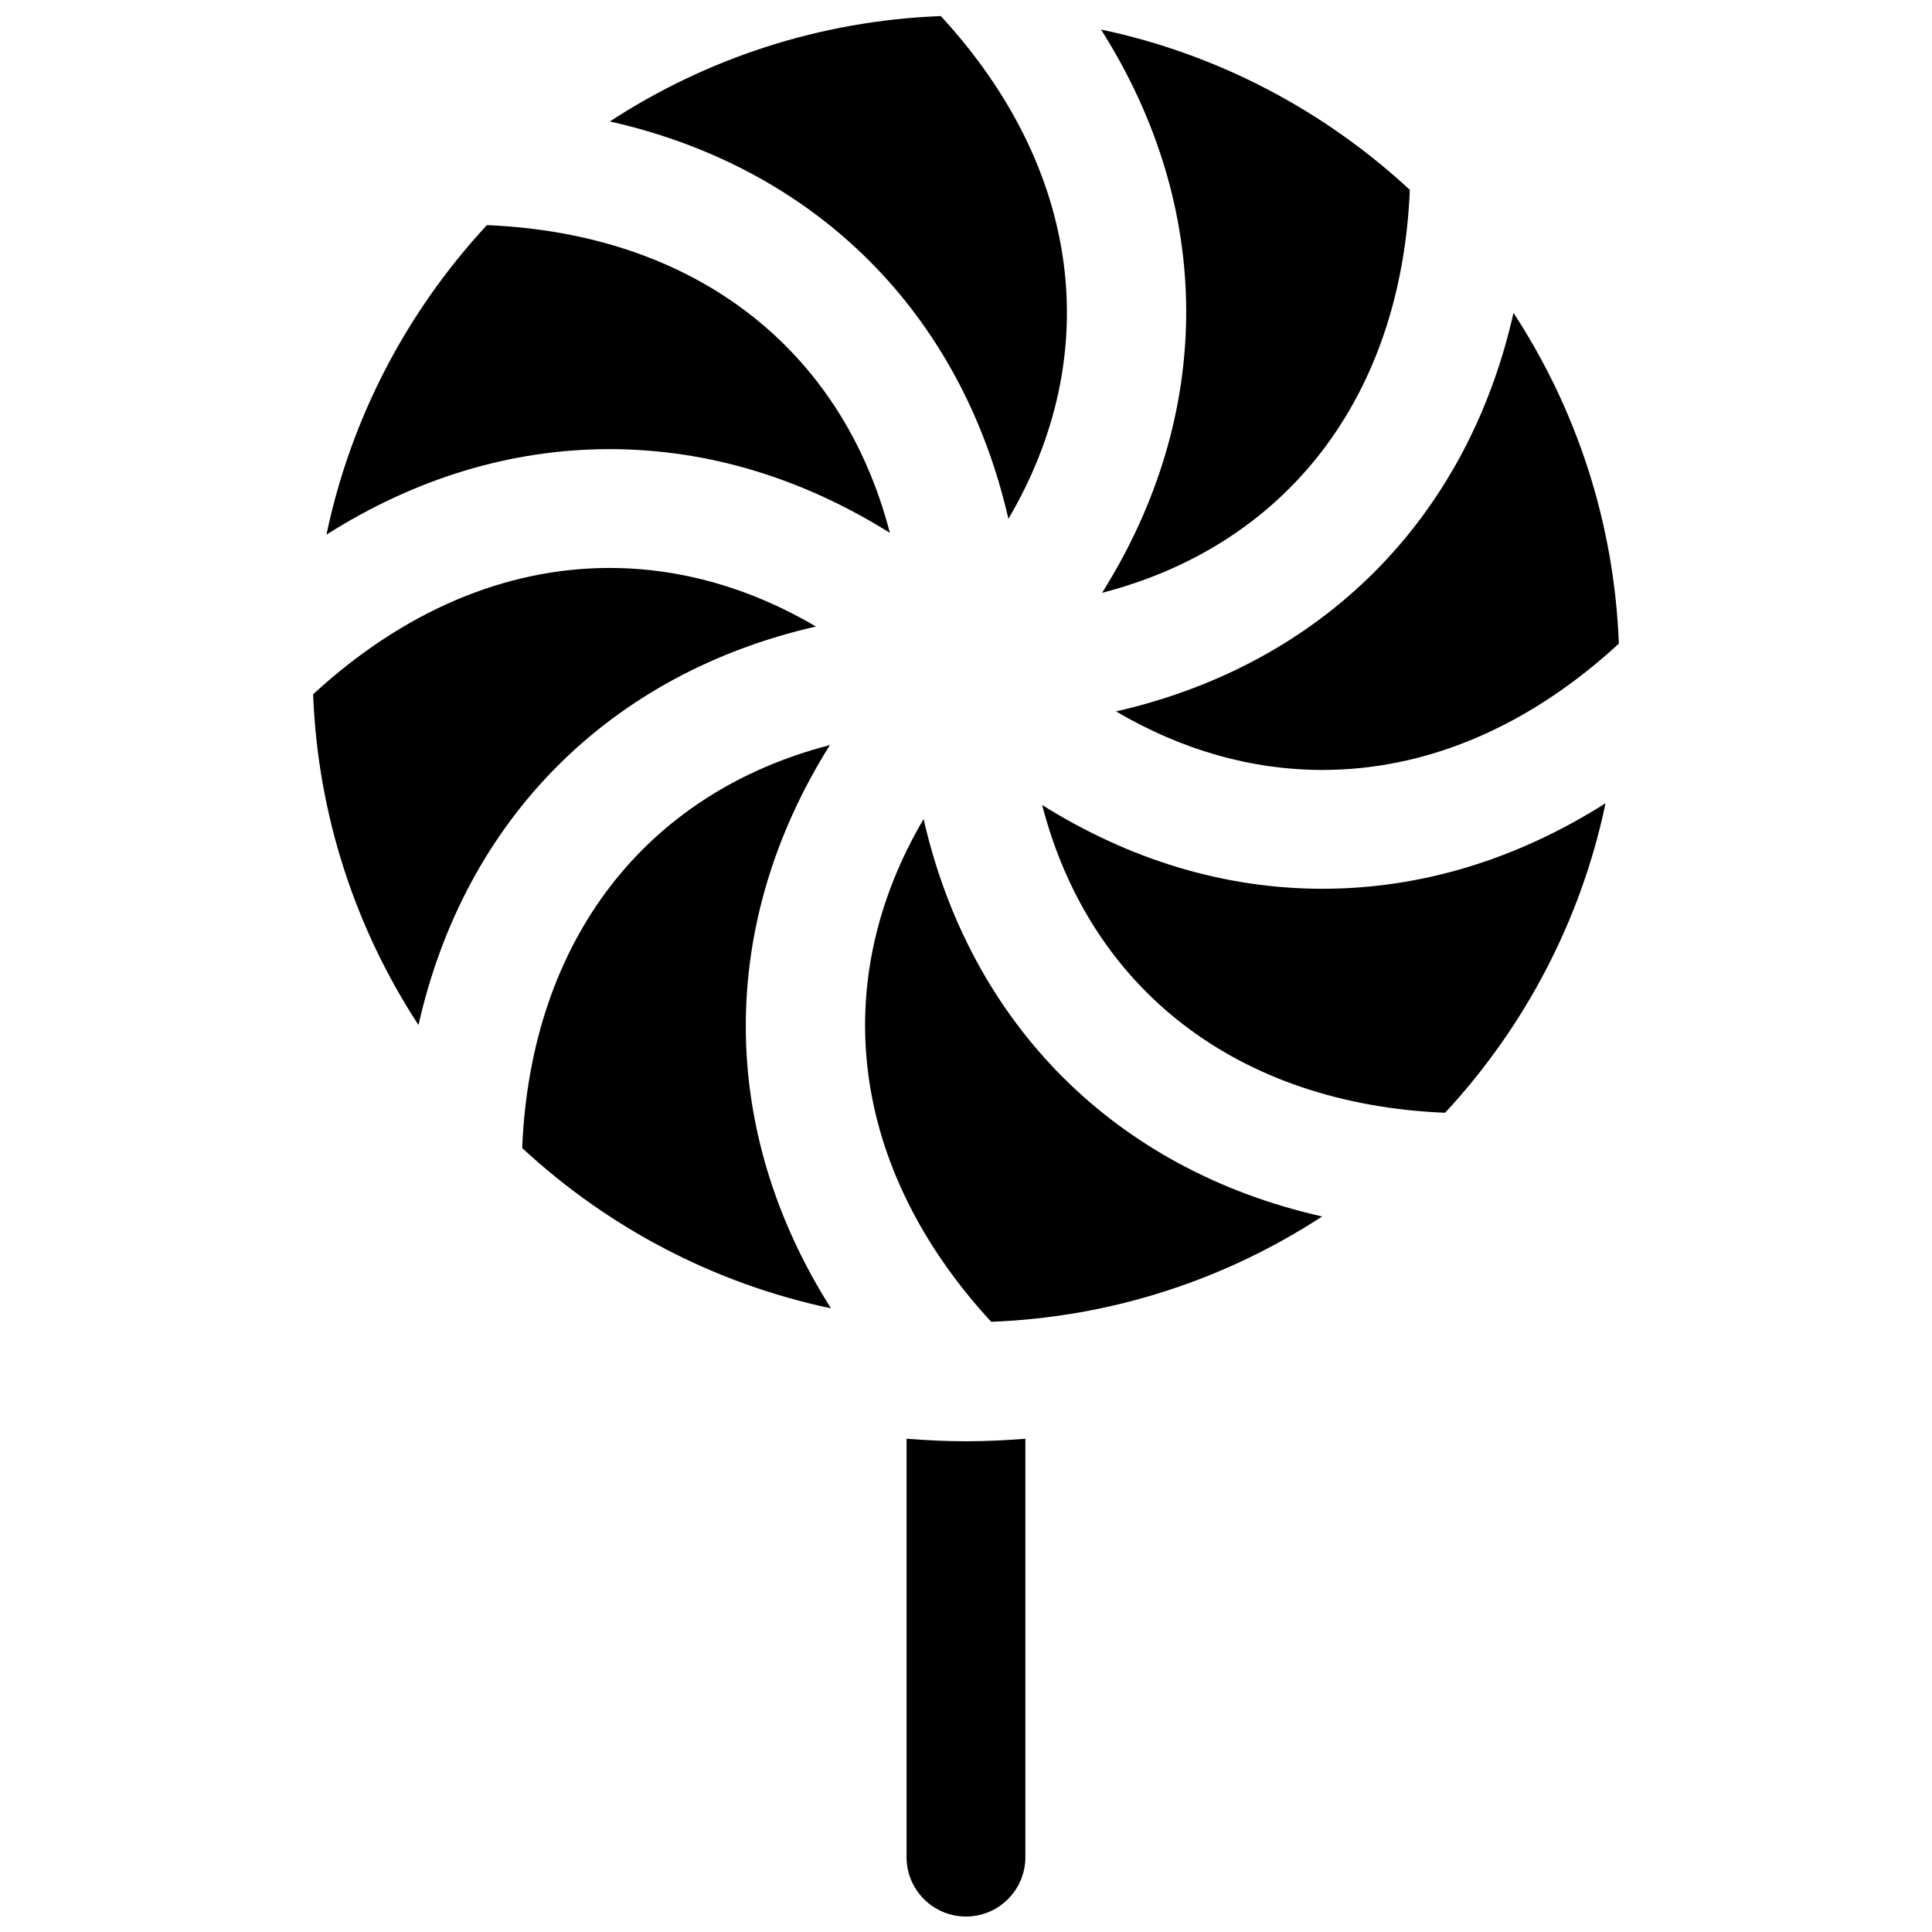
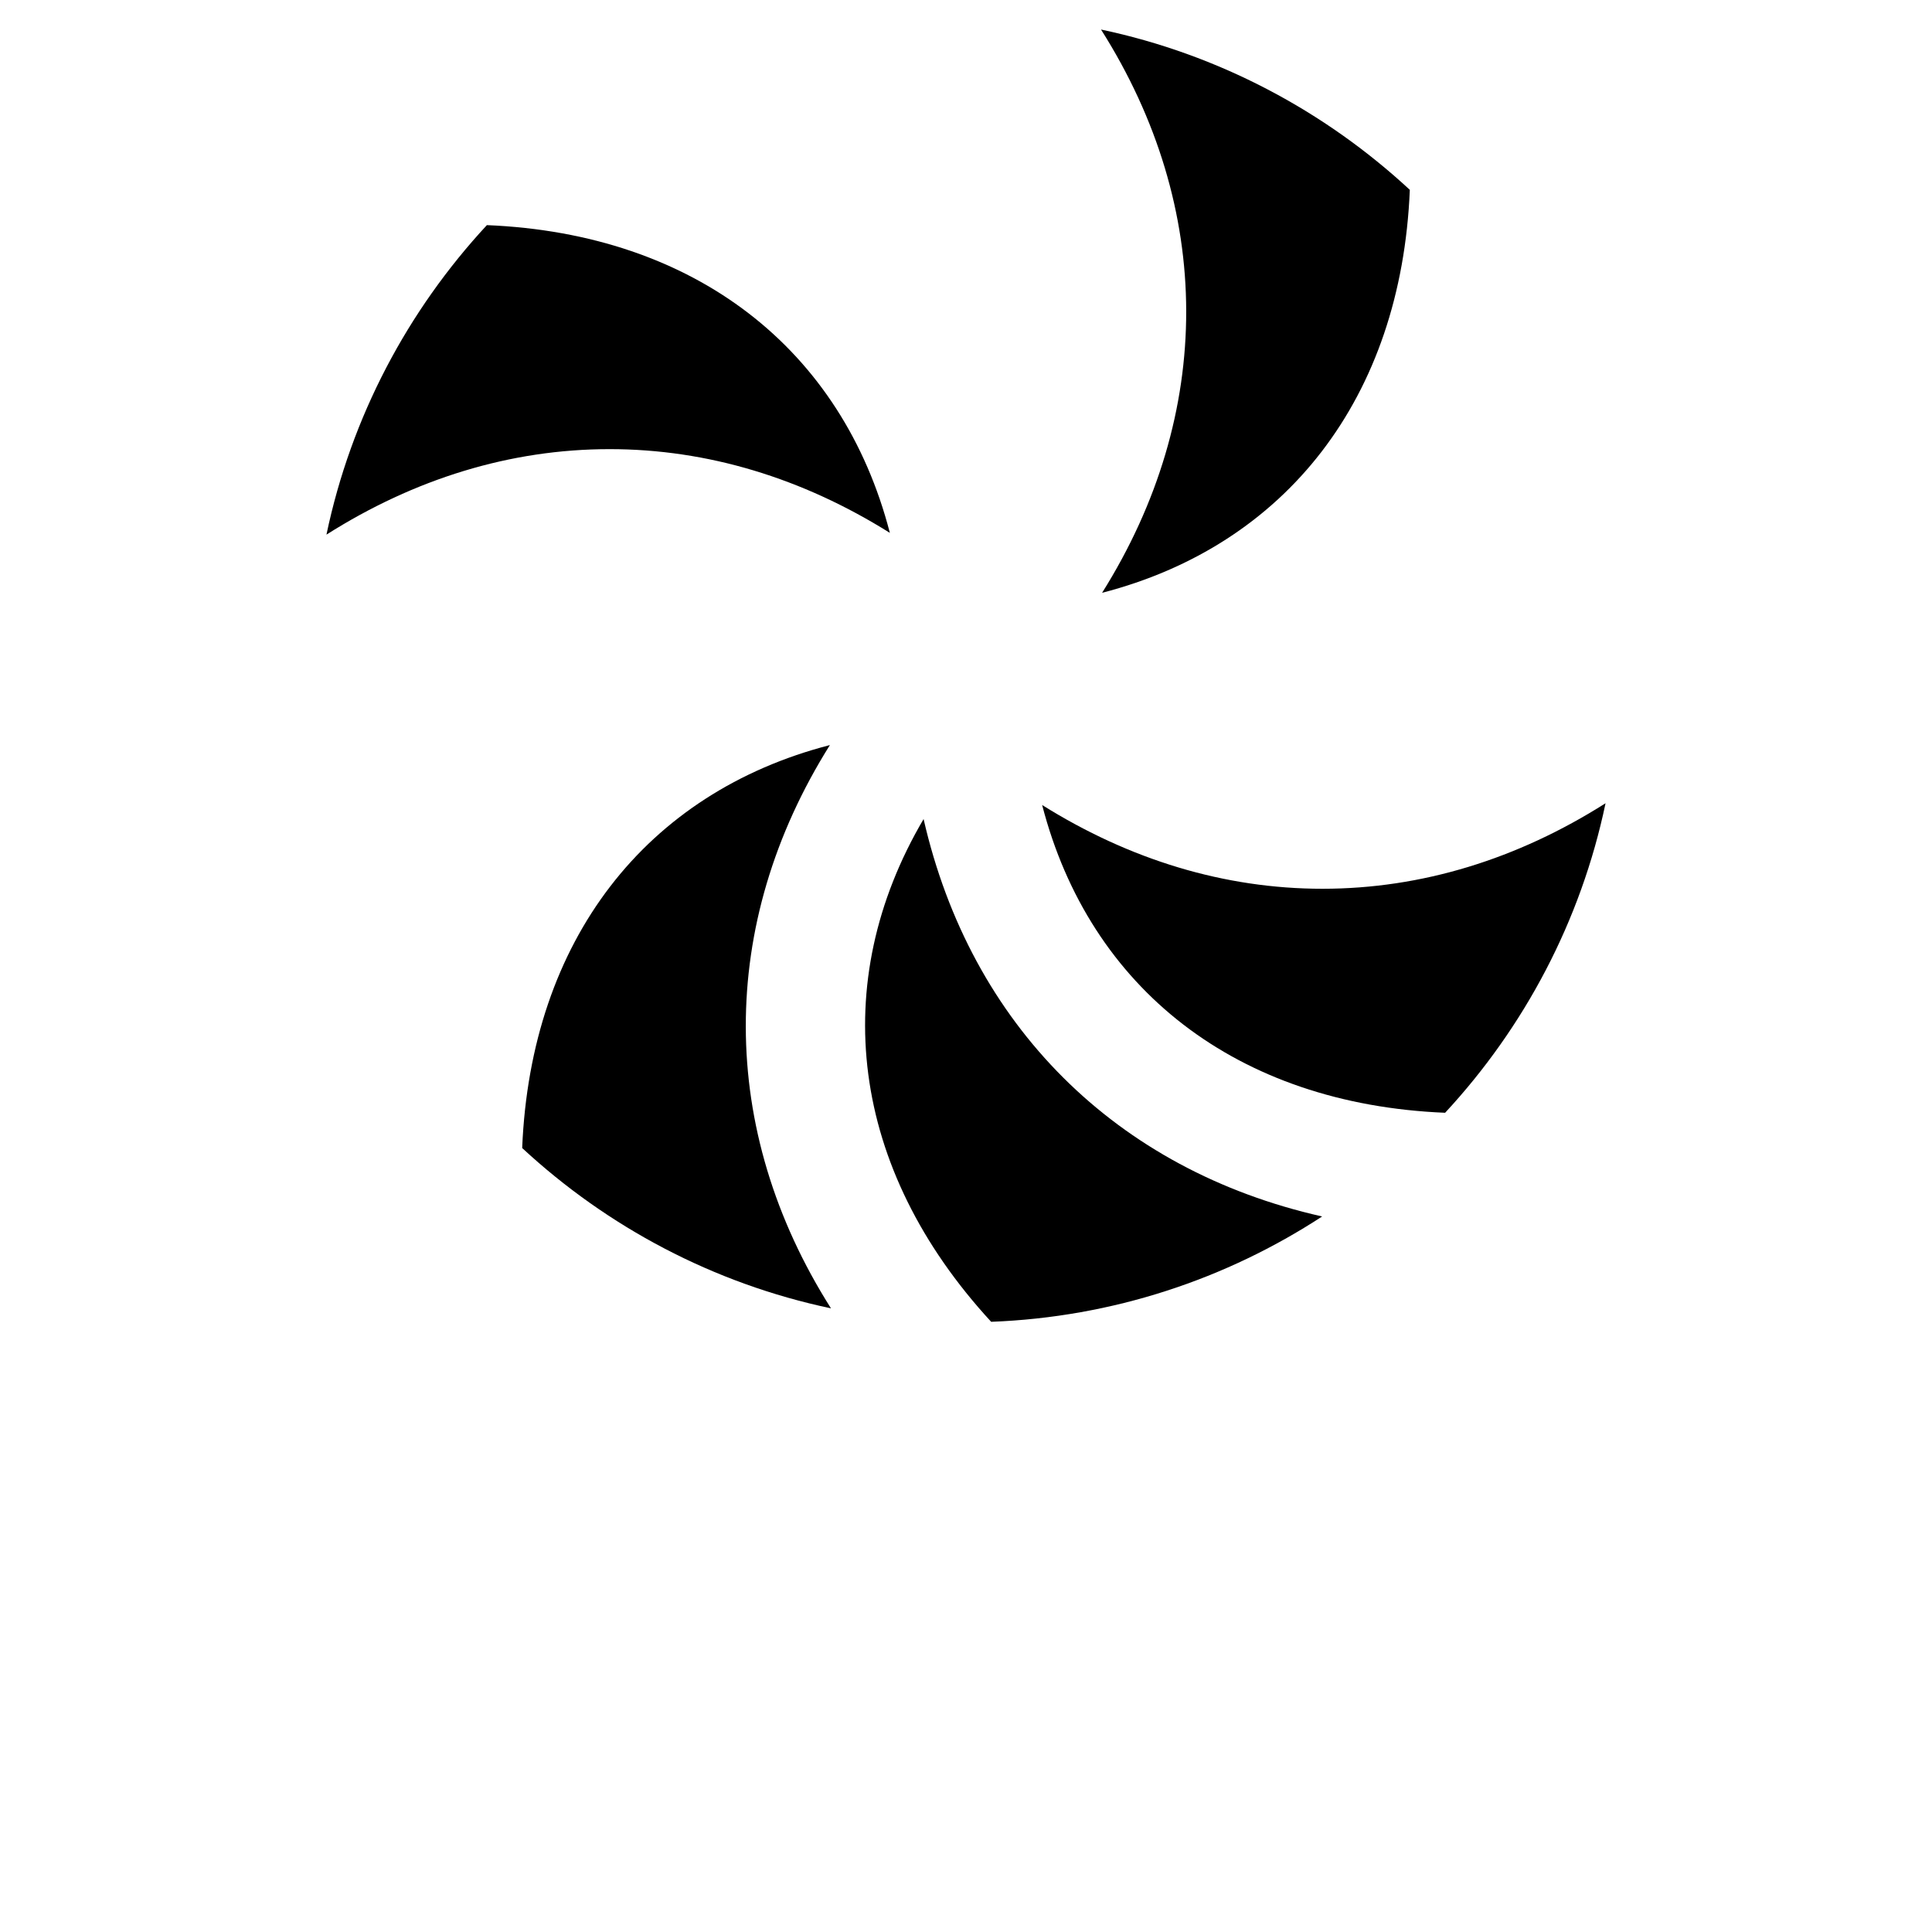
<svg xmlns="http://www.w3.org/2000/svg" width="800px" height="800px" version="1.1" viewBox="144 144 512 512">
  <defs>
    <clipPath id="b">
-       <path d="m305 148.09h122v133.91h-122z" />
-     </clipPath>
+       </clipPath>
    <clipPath id="a">
-       <path d="m384 525h32v126.9h-32z" />
-     </clipPath>
+       </clipPath>
  </defs>
  <g clip-path="url(#b)">
    <path d="m411.24 281.49c25.52-43.375 19.523-92.605-17.91-133.23-32.266 1.238-62.289 11.328-87.715 27.93 54.656 12.289 93.148 50.746 105.62 105.3z" />
  </g>
  <path d="m379.82 285.21c-12.609-48.703-51.625-79.27-106.79-81.547-20.957 22.602-35.969 50.766-42.516 82.02 23.348-14.801 48.742-22.656 75.02-22.656 25.992-0.008 51.129 7.691 74.281 22.184z" />
  <path d="m388.76 361.06c-25.52 43.375-19.523 92.605 17.91 133.23 32.266-1.227 62.277-11.32 87.711-27.914-54.656-12.305-93.145-50.758-105.62-105.32z" />
  <path d="m420.18 357.34c12.602 48.711 51.617 79.277 106.79 81.555 20.949-22.602 35.969-50.766 42.516-82.027-23.344 14.801-48.738 22.664-75.016 22.664-26 0-51.137-7.699-74.285-22.191z" />
-   <path d="m360.24 310.03c-17.344-10.191-35.836-15.516-54.703-15.516-27.852 0-54.859 11.645-78.555 33.48 1.234 32.242 11.328 62.242 27.922 87.656 12.297-54.656 50.758-93.148 105.34-105.62z" />
  <path d="m363.93 341.45c-48.711 12.602-79.27 51.617-81.547 106.79 22.555 20.906 50.664 35.906 81.836 42.484-30.023-47.363-30.078-101.82-0.289-149.27z" />
  <path d="m436.07 301.1c48.711-12.602 79.27-51.617 81.547-106.79-22.555-20.906-50.664-35.906-81.836-42.484 30.023 47.367 30.078 101.82 0.289 149.27z" />
-   <path d="m439.76 332.53c17.34 10.195 35.832 15.516 54.699 15.516 27.852 0 54.859-11.645 78.555-33.48-1.234-32.242-11.328-62.242-27.922-87.656-12.293 54.656-50.758 93.152-105.33 105.62z" />
  <g clip-path="url(#a)">
-     <path d="m384.25 525.29v110.87c0 8.691 7.055 15.742 15.742 15.742 8.691 0 15.742-7.055 15.742-15.742l0.004-110.87c-5.203 0.395-10.438 0.66-15.742 0.66-5.309 0-10.543-0.266-15.746-0.66z" />
+     <path d="m384.25 525.29v110.87c0 8.691 7.055 15.742 15.742 15.742 8.691 0 15.742-7.055 15.742-15.742c-5.203 0.395-10.438 0.66-15.742 0.66-5.309 0-10.543-0.266-15.746-0.66z" />
  </g>
</svg>